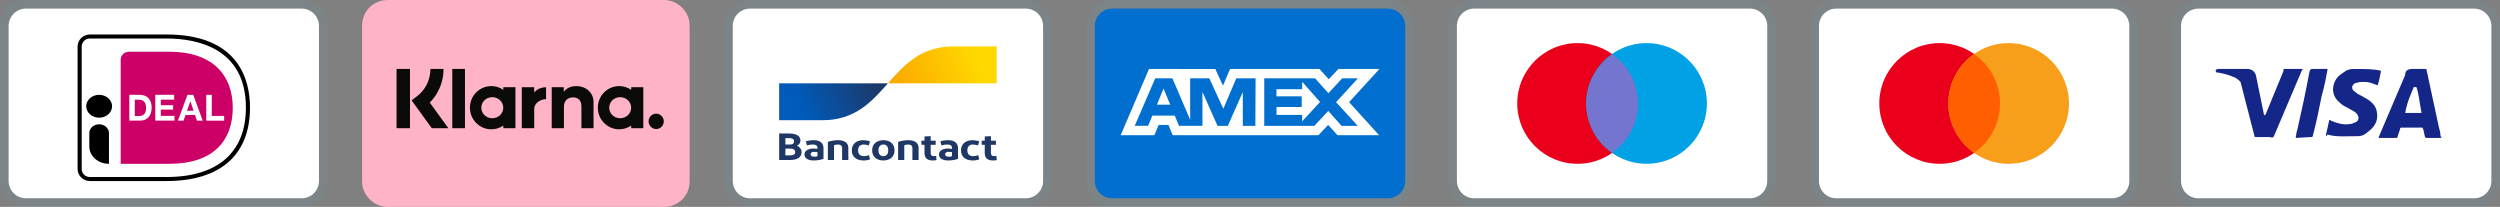
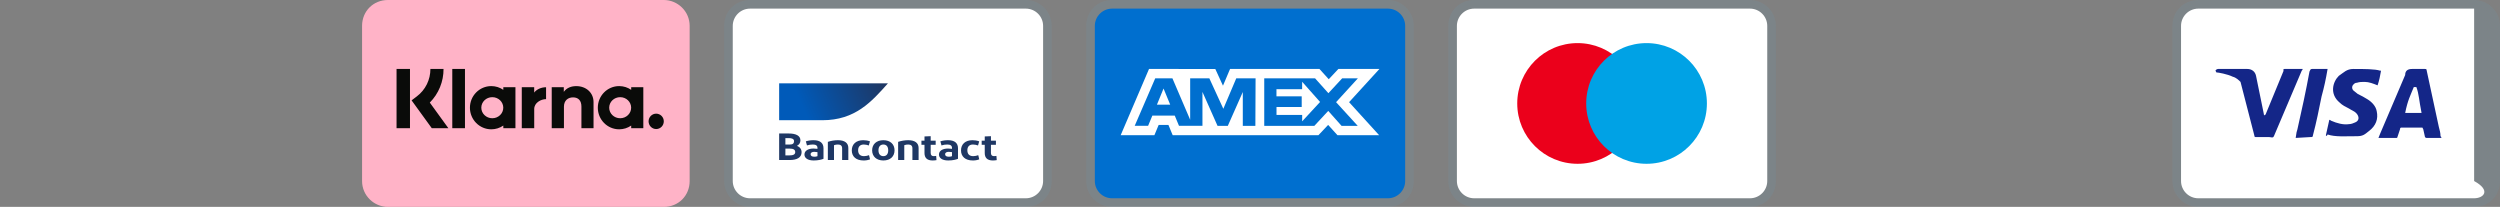
<svg xmlns="http://www.w3.org/2000/svg" fill="none" viewBox="0 0 290 24" height="24" width="290" class="payment_icons">
  <rect x="0" y="0" width="290" height="24" fill="#808080" stroke="none" />
  <g clip-path="url(#clip0_106_8163)">
    <path fill="#4BBEF5" d="M35 0H3C1.3 0 0 1.3 0 3V21C0 22.7 1.4 24 3 24H35C36.7 24 38 22.7 38 21V3C38 1.3 36.6 0 35 0Z" opacity="0.07" />
    <path fill="white" d="M35 1C36.1 1 37 1.9 37 3V21C37 22.1 36.1 23 35 23H3C1.9 23 1 22.1 1 21V3C1 1.9 1.9 1 3 1H35Z" />
    <path fill="#CC0066" d="M14 6.912V19H19.648C24.776 19 27 16.302 27 12.486C27 8.834 24.776 6 19.648 6H14.978C14.435 6 14 6.414 14 6.912Z" />
-     <path fill="black" d="M19.312 21H10.428C9.64 21 9 20.373 9 19.6V5.4C9 4.627 9.64 4 10.428 4H19.312C27.742 4 29 9.317 29 12.482C29 17.974 25.554 21 19.312 21ZM10.428 4.467C10.241 4.465 10.058 4.518 9.902 4.62C9.746 4.722 9.623 4.868 9.55 5.04C9.502 5.154 9.477 5.276 9.476 5.4V19.6C9.477 19.787 9.533 19.969 9.638 20.123C9.744 20.278 9.892 20.397 10.066 20.466C10.181 20.512 10.304 20.536 10.428 20.534H19.312C25.25 20.534 28.524 17.674 28.524 12.482C28.524 5.51 22.75 4.467 19.312 4.467H10.428Z" />
    <path fill="white" d="M16.252 11.008C16.44 11.008 16.613 11.038 16.78 11.096C16.947 11.156 17.084 11.251 17.207 11.369C17.323 11.494 17.417 11.649 17.489 11.826C17.554 12.01 17.59 12.224 17.59 12.475C17.59 12.695 17.562 12.895 17.51 13.079C17.46 13.253 17.377 13.415 17.265 13.558C17.152 13.693 17.011 13.801 16.852 13.875C16.667 13.955 16.467 13.995 16.266 13.993H15V11H16.252V11.008ZM16.208 13.448C16.303 13.448 16.389 13.432 16.484 13.403C16.573 13.372 16.652 13.319 16.714 13.248C16.787 13.166 16.844 13.071 16.882 12.968C16.925 12.85 16.947 12.718 16.947 12.548C16.947 12.401 16.932 12.261 16.903 12.143C16.877 12.031 16.828 11.925 16.758 11.833C16.689 11.746 16.6 11.677 16.498 11.634C16.371 11.586 16.236 11.564 16.1 11.568H15.636V13.455H16.208V13.447V13.448ZM20.203 11.008V11.561H18.655V12.201H20.081V12.711H18.655V13.441H20.24V13.993H18.011V11H20.205V11.008H20.203ZM22.418 11.008L23.518 14H22.845L22.621 13.337H21.521L21.289 14H20.637L21.745 11.008H22.418ZM22.455 12.843L22.085 11.745H22.078L21.694 12.843H22.455ZM24.567 11.008V13.448H26V14H23.924V11.008H24.567Z" />
    <path fill="black" d="M11.5 13.652C12.329 13.652 13 13.059 13 12.326C13 11.594 12.329 11 11.5 11C10.671 11 10 11.594 10 12.326C10 13.058 10.671 13.652 11.5 13.652ZM12.63 19C11.372 19 10.361 18.1 10.361 16.993V15.425C10.364 15.289 10.395 15.155 10.453 15.032C10.511 14.908 10.595 14.799 10.698 14.71C10.912 14.521 11.2 14.416 11.5 14.419C11.648 14.417 11.794 14.442 11.933 14.492C12.07 14.542 12.195 14.616 12.301 14.71C12.407 14.803 12.491 14.915 12.549 15.037C12.607 15.158 12.637 15.291 12.639 15.425V19H12.63Z" />
  </g>
  <g clip-path="url(#clip1_106_8163)">
    <path fill="#FFB3C7" d="M77 0H45C43.3 0 42 1.3 42 3V21C42 22.7 43.4 24 45 24H77C78.7 24 80 22.7 80 21V3C80 1.3 78.6 0 77 0Z" clip-rule="evenodd" fill-rule="evenodd" />
    <path fill="#FFB3C7" d="M77 1C78.1 1 79 1.9 79 3V21C79 22.1 78.1 23 77 23H45C43.9 23 43 22.1 43 21V3C43 1.9 43.9 1 45 1H77Z" clip-rule="evenodd" fill-rule="evenodd" />
    <path fill="#0A0B09" d="M76.117 13.184C75.63 13.184 75.235 13.584 75.235 14.076C75.235 14.569 75.63 14.969 76.117 14.969C76.605 14.969 77 14.569 77 14.076C77.001 13.841 76.909 13.614 76.743 13.447C76.578 13.28 76.352 13.185 76.117 13.184ZM73.214 12.494C73.214 11.818 72.644 11.271 71.94 11.271C71.236 11.271 70.666 11.818 70.666 12.493C70.666 13.168 71.236 13.716 71.94 13.716C72.644 13.716 73.214 13.168 73.214 12.493V12.494ZM73.219 10.118H74.625V14.868H73.219V14.565C72.809 14.849 72.323 15 71.825 15C70.456 15 69.347 13.878 69.347 12.493C69.347 11.109 70.457 9.987 71.825 9.987C72.342 9.987 72.821 10.147 73.219 10.422V10.118ZM61.966 10.737V10.118H60.526V14.868H61.969V12.651C61.969 11.902 62.771 11.501 63.328 11.501H63.344V10.119C62.774 10.119 62.248 10.366 61.966 10.737ZM58.38 12.493C58.38 11.818 57.81 11.271 57.106 11.271C56.403 11.271 55.832 11.818 55.832 12.493C55.832 13.168 56.402 13.716 57.106 13.716C57.81 13.716 58.38 13.168 58.38 12.493ZM58.385 10.118H59.791V14.868H58.385V14.565C57.975 14.849 57.489 15.001 56.99 15C55.622 15 54.512 13.878 54.512 12.493C54.512 11.109 55.622 9.987 56.99 9.987C57.507 9.987 57.987 10.147 58.384 10.422L58.385 10.118ZM66.848 9.99C66.287 9.99 65.755 10.167 65.4 10.653V10.118H64V14.868H65.417V12.372C65.417 11.65 65.896 11.296 66.472 11.296C67.09 11.296 67.445 11.67 67.445 12.362V14.869H68.85V11.848C68.85 10.742 67.98 9.99 66.848 9.99ZM52.465 14.87H53.937V8H52.465V14.868V14.87ZM46 14.87H47.558V8H46V14.87ZM51.45 8C51.454 8.723 51.315 9.439 51.042 10.109C50.769 10.778 50.366 11.387 49.857 11.9L52.011 14.87H50.086L47.745 11.642L48.349 11.184C48.842 10.813 49.241 10.332 49.515 9.779C49.788 9.226 49.929 8.617 49.926 8H51.45Z" />
  </g>
  <g clip-path="url(#clip2_106_8163)">
    <path fill="#4BBEF5" d="M119 0H87C85.3 0 84 1.3 84 3V21C84 22.7 85.4 24 87 24H119C120.7 24 122 22.7 122 21V3C122 1.3 120.6 0 119 0Z" opacity="0.07" />
    <path fill="white" d="M119 1C120.1 1 121 1.9 121 3V21C121 22.1 120.1 23 119 23H87C85.9 23 85 22.1 85 21V3C85 1.9 85.9 1 87 1H119Z" />
    <path fill="white" d="M88.704 3.077H117.297C117.436 3.077 117.573 3.1 117.702 3.145C117.83 3.19 117.946 3.255 118.045 3.339C118.141 3.419 118.219 3.518 118.274 3.629C118.327 3.736 118.354 3.852 118.354 3.969V20.03C118.352 20.152 118.323 20.271 118.27 20.38C118.216 20.489 118.139 20.585 118.044 20.661C117.834 20.833 117.569 20.926 117.297 20.923H88.704C88.566 20.923 88.429 20.9 88.299 20.855C88.173 20.812 88.057 20.746 87.956 20.661C87.86 20.581 87.782 20.483 87.727 20.371C87.674 20.265 87.647 20.149 87.647 20.031V3.97C87.647 3.852 87.674 3.736 87.727 3.628C87.782 3.517 87.861 3.418 87.957 3.338C88.055 3.256 88.171 3.19 88.299 3.145C88.429 3.1 88.566 3.077 88.704 3.077Z" />
    <path fill="#1E3764" d="M90.381 18.562V15.485H91.506C92.324 15.485 92.85 15.744 92.85 16.28C92.85 16.584 92.683 16.795 92.449 16.918C92.787 17.05 92.985 17.305 92.985 17.652C92.985 18.272 92.449 18.562 91.615 18.562H90.381ZM91.105 16.764H91.642C91.97 16.764 92.11 16.628 92.11 16.377C92.11 16.109 91.855 16.021 91.511 16.021H91.105V16.764ZM91.105 18.026H91.553C91.991 18.026 92.246 17.933 92.246 17.643C92.246 17.357 92.027 17.239 91.616 17.239H91.106L91.105 18.026ZM94.389 18.615C93.676 18.615 93.316 18.32 93.316 17.925C93.316 17.489 93.738 17.235 94.363 17.23C94.519 17.232 94.673 17.244 94.827 17.265V17.16C94.827 16.891 94.644 16.764 94.296 16.764C94.062 16.761 93.83 16.796 93.608 16.869L93.478 16.395C93.769 16.305 94.073 16.261 94.378 16.263C95.145 16.263 95.525 16.606 95.525 17.199V18.421C95.311 18.514 94.91 18.615 94.389 18.615ZM94.827 18.118V17.648C94.705 17.625 94.581 17.613 94.457 17.612C94.217 17.612 94.03 17.692 94.03 17.898C94.03 18.083 94.186 18.179 94.462 18.179C94.586 18.183 94.71 18.162 94.827 18.118ZM96.031 18.562V16.456C96.41 16.328 96.808 16.263 97.208 16.263C97.968 16.263 98.406 16.579 98.406 17.163V18.562H97.687V17.208C97.687 16.905 97.52 16.764 97.203 16.764C97.046 16.762 96.891 16.788 96.744 16.843V18.562H96.031ZM100.917 16.395L100.782 16.874C100.593 16.805 100.395 16.768 100.194 16.764C99.772 16.764 99.542 17.014 99.542 17.428C99.542 17.881 99.782 18.113 100.23 18.113C100.43 18.109 100.627 18.07 100.808 17.999L100.923 18.487C100.683 18.576 100.429 18.62 100.173 18.615C99.308 18.615 98.808 18.162 98.808 17.445C98.808 16.733 99.303 16.263 100.131 16.263C100.401 16.262 100.668 16.306 100.917 16.395ZM102.47 18.615C101.668 18.615 101.168 18.145 101.168 17.437C101.168 16.733 101.668 16.263 102.47 16.263C103.277 16.263 103.767 16.733 103.767 17.436C103.767 18.144 103.277 18.615 102.47 18.615ZM102.47 18.113C102.84 18.113 103.033 17.854 103.033 17.436C103.033 17.023 102.84 16.764 102.47 16.764C102.106 16.764 101.902 17.024 101.902 17.436C101.902 17.854 102.106 18.113 102.47 18.113ZM104.183 18.562V16.456C104.562 16.328 104.96 16.263 105.36 16.263C106.12 16.263 106.558 16.579 106.558 17.163V18.562H105.839V17.208C105.839 16.905 105.673 16.764 105.355 16.764C105.198 16.762 105.043 16.788 104.896 16.843V18.562H104.183ZM108.179 18.615C107.559 18.615 107.241 18.329 107.241 17.749V16.799H106.887V16.315H107.242V15.827L107.96 15.797V16.315H108.538V16.799H107.96V17.739C107.96 17.995 108.085 18.113 108.32 18.113C108.413 18.113 108.505 18.105 108.596 18.087L108.632 18.575C108.483 18.603 108.332 18.616 108.179 18.615ZM109.993 18.615C109.28 18.615 108.92 18.32 108.92 17.925C108.92 17.489 109.342 17.235 109.967 17.23C110.122 17.232 110.277 17.244 110.431 17.265V17.16C110.431 16.891 110.248 16.764 109.899 16.764C109.666 16.761 109.434 16.797 109.212 16.869L109.082 16.395C109.373 16.305 109.677 16.261 109.982 16.263C110.748 16.263 111.128 16.606 111.128 17.199V18.421C110.915 18.514 110.514 18.615 109.993 18.615ZM110.431 18.118V17.648C110.309 17.625 110.185 17.613 110.061 17.612C109.821 17.612 109.634 17.692 109.634 17.898C109.634 18.083 109.79 18.179 110.066 18.179C110.19 18.183 110.314 18.162 110.431 18.118ZM113.588 16.395L113.452 16.874C113.263 16.805 113.065 16.768 112.864 16.764C112.442 16.764 112.213 17.014 112.213 17.428C112.213 17.881 112.453 18.113 112.9 18.113C113.1 18.109 113.297 18.07 113.478 17.999L113.593 18.487C113.353 18.576 113.099 18.62 112.843 18.615C111.978 18.615 111.478 18.162 111.478 17.445C111.478 16.733 111.973 16.263 112.801 16.263C113.071 16.262 113.339 16.306 113.588 16.395ZM115.168 18.615C114.548 18.615 114.23 18.329 114.23 17.749V16.799H113.876V16.315H114.23V15.827L114.95 15.797V16.315H115.527V16.799H114.949V17.739C114.949 17.995 115.074 18.113 115.309 18.113C115.401 18.113 115.494 18.105 115.585 18.087L115.621 18.575C115.472 18.603 115.321 18.616 115.168 18.615Z" />
    <path fill="url(#paint0_linear_106_8163)" d="M95.395 13.946C99.198 13.946 101.1 11.806 103.001 9.666H90.381V13.946H95.395Z" />
-     <path fill="url(#paint1_linear_106_8163)" d="M110.607 5.385C106.803 5.385 104.902 7.525 103 9.665H115.62V5.385H110.607Z" />
  </g>
  <g clip-path="url(#clip3_106_8163)">
    <path fill="#4BBEF5" d="M161 0H129C127.3 0 126 1.3 126 3V21C126 22.7 127.4 24 129 24H161C162.7 24 164 22.7 164 21V3C164 1.3 162.6 0 161 0Z" opacity="0.07" />
    <path fill="#006FCF" d="M161 1C162.1 1 163 1.9 163 3V21C163 22.1 162.1 23 161 23H129C127.9 23 127 22.1 127 21V3C127 1.9 127.9 1 129 1H161Z" />
    <path fill="white" d="M134.971 10.268L135.745 12.144H134.203L134.971 10.268ZM151.046 10.346H148.069V11.173H150.998V12.412H148.075V13.334H151.052V14.073L153.129 11.828L151.052 9.488L151.046 10.346ZM136.983 8.006H140.978L141.865 9.941L142.687 8H153.057L154.135 9.19L155.25 8H160.013L156.494 11.852L159.977 15.68H155.143L154.065 14.49L152.94 15.68H136.03L135.536 14.49H134.406L133.911 15.68H130L133.286 8H136.716L136.983 8.006ZM145.646 9.084H143.407L141.907 12.62L140.282 9.084H138.06V13.894L136 9.084H134.007L131.625 14.596H133.18L133.674 13.406H136.27L136.764 14.596H139.484V10.661L141.235 14.602H142.425L144.165 10.673V14.603H145.623L145.647 9.083L145.646 9.084ZM154.986 11.852L157.517 9.084H155.695L154.094 10.81L152.546 9.084H146.652V14.602H152.462L154.076 12.864L155.624 14.602H157.499L154.986 11.852Z" />
  </g>
  <g clip-path="url(#clip4_106_8163)">
    <path fill="#4BBEF5" d="M203 0H171C169.3 0 168 1.3 168 3V21C168 22.7 169.4 24 171 24H203C204.7 24 206 22.7 206 21V3C206 1.3 204.6 0 203 0Z" opacity="0.07" />
    <path fill="white" d="M203 1C204.1 1 205 1.9 205 3V21C205 22.1 204.1 23 203 23H171C169.9 23 169 22.1 169 21V3C169 1.9 169.9 1 171 1H203Z" />
    <path fill="#EB001B" d="M183 19C186.866 19 190 15.866 190 12C190 8.134 186.866 5 183 5C179.134 5 176 8.134 176 12C176 15.866 179.134 19 183 19Z" />
    <path fill="#00A2E5" d="M191 19C194.866 19 198 15.866 198 12C198 8.134 194.866 5 191 5C187.134 5 184 8.134 184 12C184 15.866 187.134 19 191 19Z" />
-     <path fill="#7375CF" d="M190 12C190 9.6 188.8 7.5 187 6.3C185.2 7.6 184 9.7 184 12C184 14.3 185.2 16.5 187 17.7C188.8 16.5 190 14.4 190 12Z" />
  </g>
  <g clip-path="url(#clip5_106_8163)">
    <path fill="#4BBEF5" d="M245 0H213C211.3 0 210 1.3 210 3V21C210 22.7 211.4 24 213 24H245C246.7 24 248 22.7 248 21V3C248 1.3 246.6 0 245 0Z" opacity="0.07" />
    <path fill="white" d="M245 1C246.1 1 247 1.9 247 3V21C247 22.1 246.1 23 245 23H213C211.9 23 211 22.1 211 21V3C211 1.9 211.9 1 213 1H245Z" />
    <path fill="#EB001B" d="M225 19C228.866 19 232 15.866 232 12C232 8.134 228.866 5 225 5C221.134 5 218 8.134 218 12C218 15.866 221.134 19 225 19Z" />
    <path fill="#F79E1B" d="M233 19C236.866 19 240 15.866 240 12C240 8.134 236.866 5 233 5C229.134 5 226 8.134 226 12C226 15.866 229.134 19 233 19Z" />
    <path fill="#FF5F00" d="M232 12C232 9.6 230.8 7.5 229 6.3C227.2 7.6 226 9.7 226 12C226 14.3 227.2 16.5 229 17.7C230.8 16.5 232 14.4 232 12Z" />
  </g>
  <g clip-path="url(#clip6_106_8163)">
    <path fill="#4BBEF5" d="M287 0H255C253.3 0 252 1.3 252 3V21C252 22.7 253.4 24 255 24H287C288.7 24 290 22.7 290 21V3C290 1.3 288.6 0 287 0Z" opacity="0.07" />
-     <path fill="white" d="M287 1C288.1 1 289 1.9 289 3V21C289 22.1 288.1 23 287 23H255C253.9 23 253 22.1 253 21V3C253 1.9 253.9 1 255 1H287Z" />
+     <path fill="white" d="M287 1V21C289 22.1 288.1 23 287 23H255C253.9 23 253 22.1 253 21V3C253 1.9 253.9 1 255 1H287Z" />
    <path fill="#142688" d="M280.3 10.1H280C279.6 11.1 279.3 11.6 279 13.1H280.9C280.6 11.6 280.6 10.9 280.3 10.1ZM283.2 16H281.5C281.4 16 281.4 16 281.3 15.9L281.1 15L281 14.8H278.6C278.5 14.8 278.4 14.8 278.4 15L278.1 15.9C278.1 16 278 16 278 16H275.9L276.1 15.5L279 8.7C279 8.2 279.3 8 279.8 8H281.3C281.4 8 281.5 8 281.5 8.2L282.9 14.7C283 15.1 283.1 15.4 283.1 15.8C283.2 15.9 283.2 15.9 283.2 16ZM269.8 15.7L270.2 13.9C270.3 13.9 270.4 14 270.4 14C271.1 14.3 271.8 14.5 272.5 14.4C272.7 14.4 273 14.3 273.2 14.2C273.7 14 273.7 13.5 273.3 13.1C273.1 12.9 272.8 12.8 272.5 12.6C272.1 12.4 271.7 12.2 271.4 11.9C270.2 10.9 270.6 9.5 271.3 8.8C271.9 8.4 272.2 8 273 8C274.2 8 275.5 8 276.1 8.2H276.2C276.1 8.8 276 9.3 275.8 9.9C275.3 9.7 274.8 9.5 274.3 9.5C274 9.5 273.7 9.5 273.4 9.6C273.2 9.6 273.1 9.7 273 9.8C272.8 10 272.8 10.3 273 10.5L273.5 10.9C273.9 11.1 274.3 11.3 274.6 11.5C275.1 11.8 275.6 12.3 275.7 12.9C275.9 13.8 275.6 14.6 274.8 15.2C274.3 15.6 274.1 15.8 273.4 15.8C272 15.8 270.9 15.9 270 15.6C269.9 15.8 269.9 15.8 269.8 15.7ZM266.3 16C266.4 15.3 266.4 15.3 266.5 15C267 12.8 267.5 10.5 267.9 8.3C268 8.1 268 8 268.2 8H270C269.8 9.2 269.6 10.1 269.3 11.2C269 12.7 268.7 14.2 268.3 15.7C268.3 15.9 268.2 15.9 268 15.9M257 8.2C257 8.1 257.2 8 257.3 8H260.7C261.2 8 261.6 8.3 261.7 8.8L262.6 13.2C262.6 13.3 262.6 13.3 262.7 13.4C262.7 13.3 262.8 13.3 262.8 13.3L264.9 8.2C264.8 8.1 264.9 8 265 8H267.1C267.1 8.1 267.1 8.1 267 8.2L263.9 15.5C263.8 15.7 263.8 15.8 263.7 15.9C263.6 16 263.4 15.9 263.2 15.9H261.7C261.6 15.9 261.5 15.9 261.5 15.7L259.9 9.5C259.7 9.3 259.4 9 259 8.9C258.4 8.6 257.3 8.4 257.1 8.4L257 8.2Z" />
  </g>
  <defs>
    <linearGradient gradientUnits="userSpaceOnUse" y2="8.13" x2="101.735" y1="12.003" x1="92.934" id="paint0_linear_106_8163">
      <stop stop-color="#005AB9" />
      <stop stop-color="#1E3764" offset="1" />
    </linearGradient>
    <linearGradient gradientUnits="userSpaceOnUse" y2="6.235" x2="113.171" y1="10.037" x1="103.764" id="paint1_linear_106_8163">
      <stop stop-color="#FBA900" />
      <stop stop-color="#FFD800" offset="1" />
    </linearGradient>
    <clipPath id="clip0_106_8163">
-       <rect fill="white" height="24" width="38" />
-     </clipPath>
+       </clipPath>
    <clipPath id="clip1_106_8163">
      <rect transform="translate(42)" fill="white" height="24" width="38" />
    </clipPath>
    <clipPath id="clip2_106_8163">
      <rect transform="translate(84)" fill="white" height="24" width="38" />
    </clipPath>
    <clipPath id="clip3_106_8163">
      <rect transform="translate(126)" fill="white" height="24" width="38" />
    </clipPath>
    <clipPath id="clip4_106_8163">
      <rect transform="translate(168)" fill="white" height="24" width="38" />
    </clipPath>
    <clipPath id="clip5_106_8163">
-       <rect transform="translate(210)" fill="white" height="24" width="38" />
-     </clipPath>
+       </clipPath>
    <clipPath id="clip6_106_8163">
      <rect transform="translate(252)" fill="white" height="24" width="38" />
    </clipPath>
  </defs>
</svg>